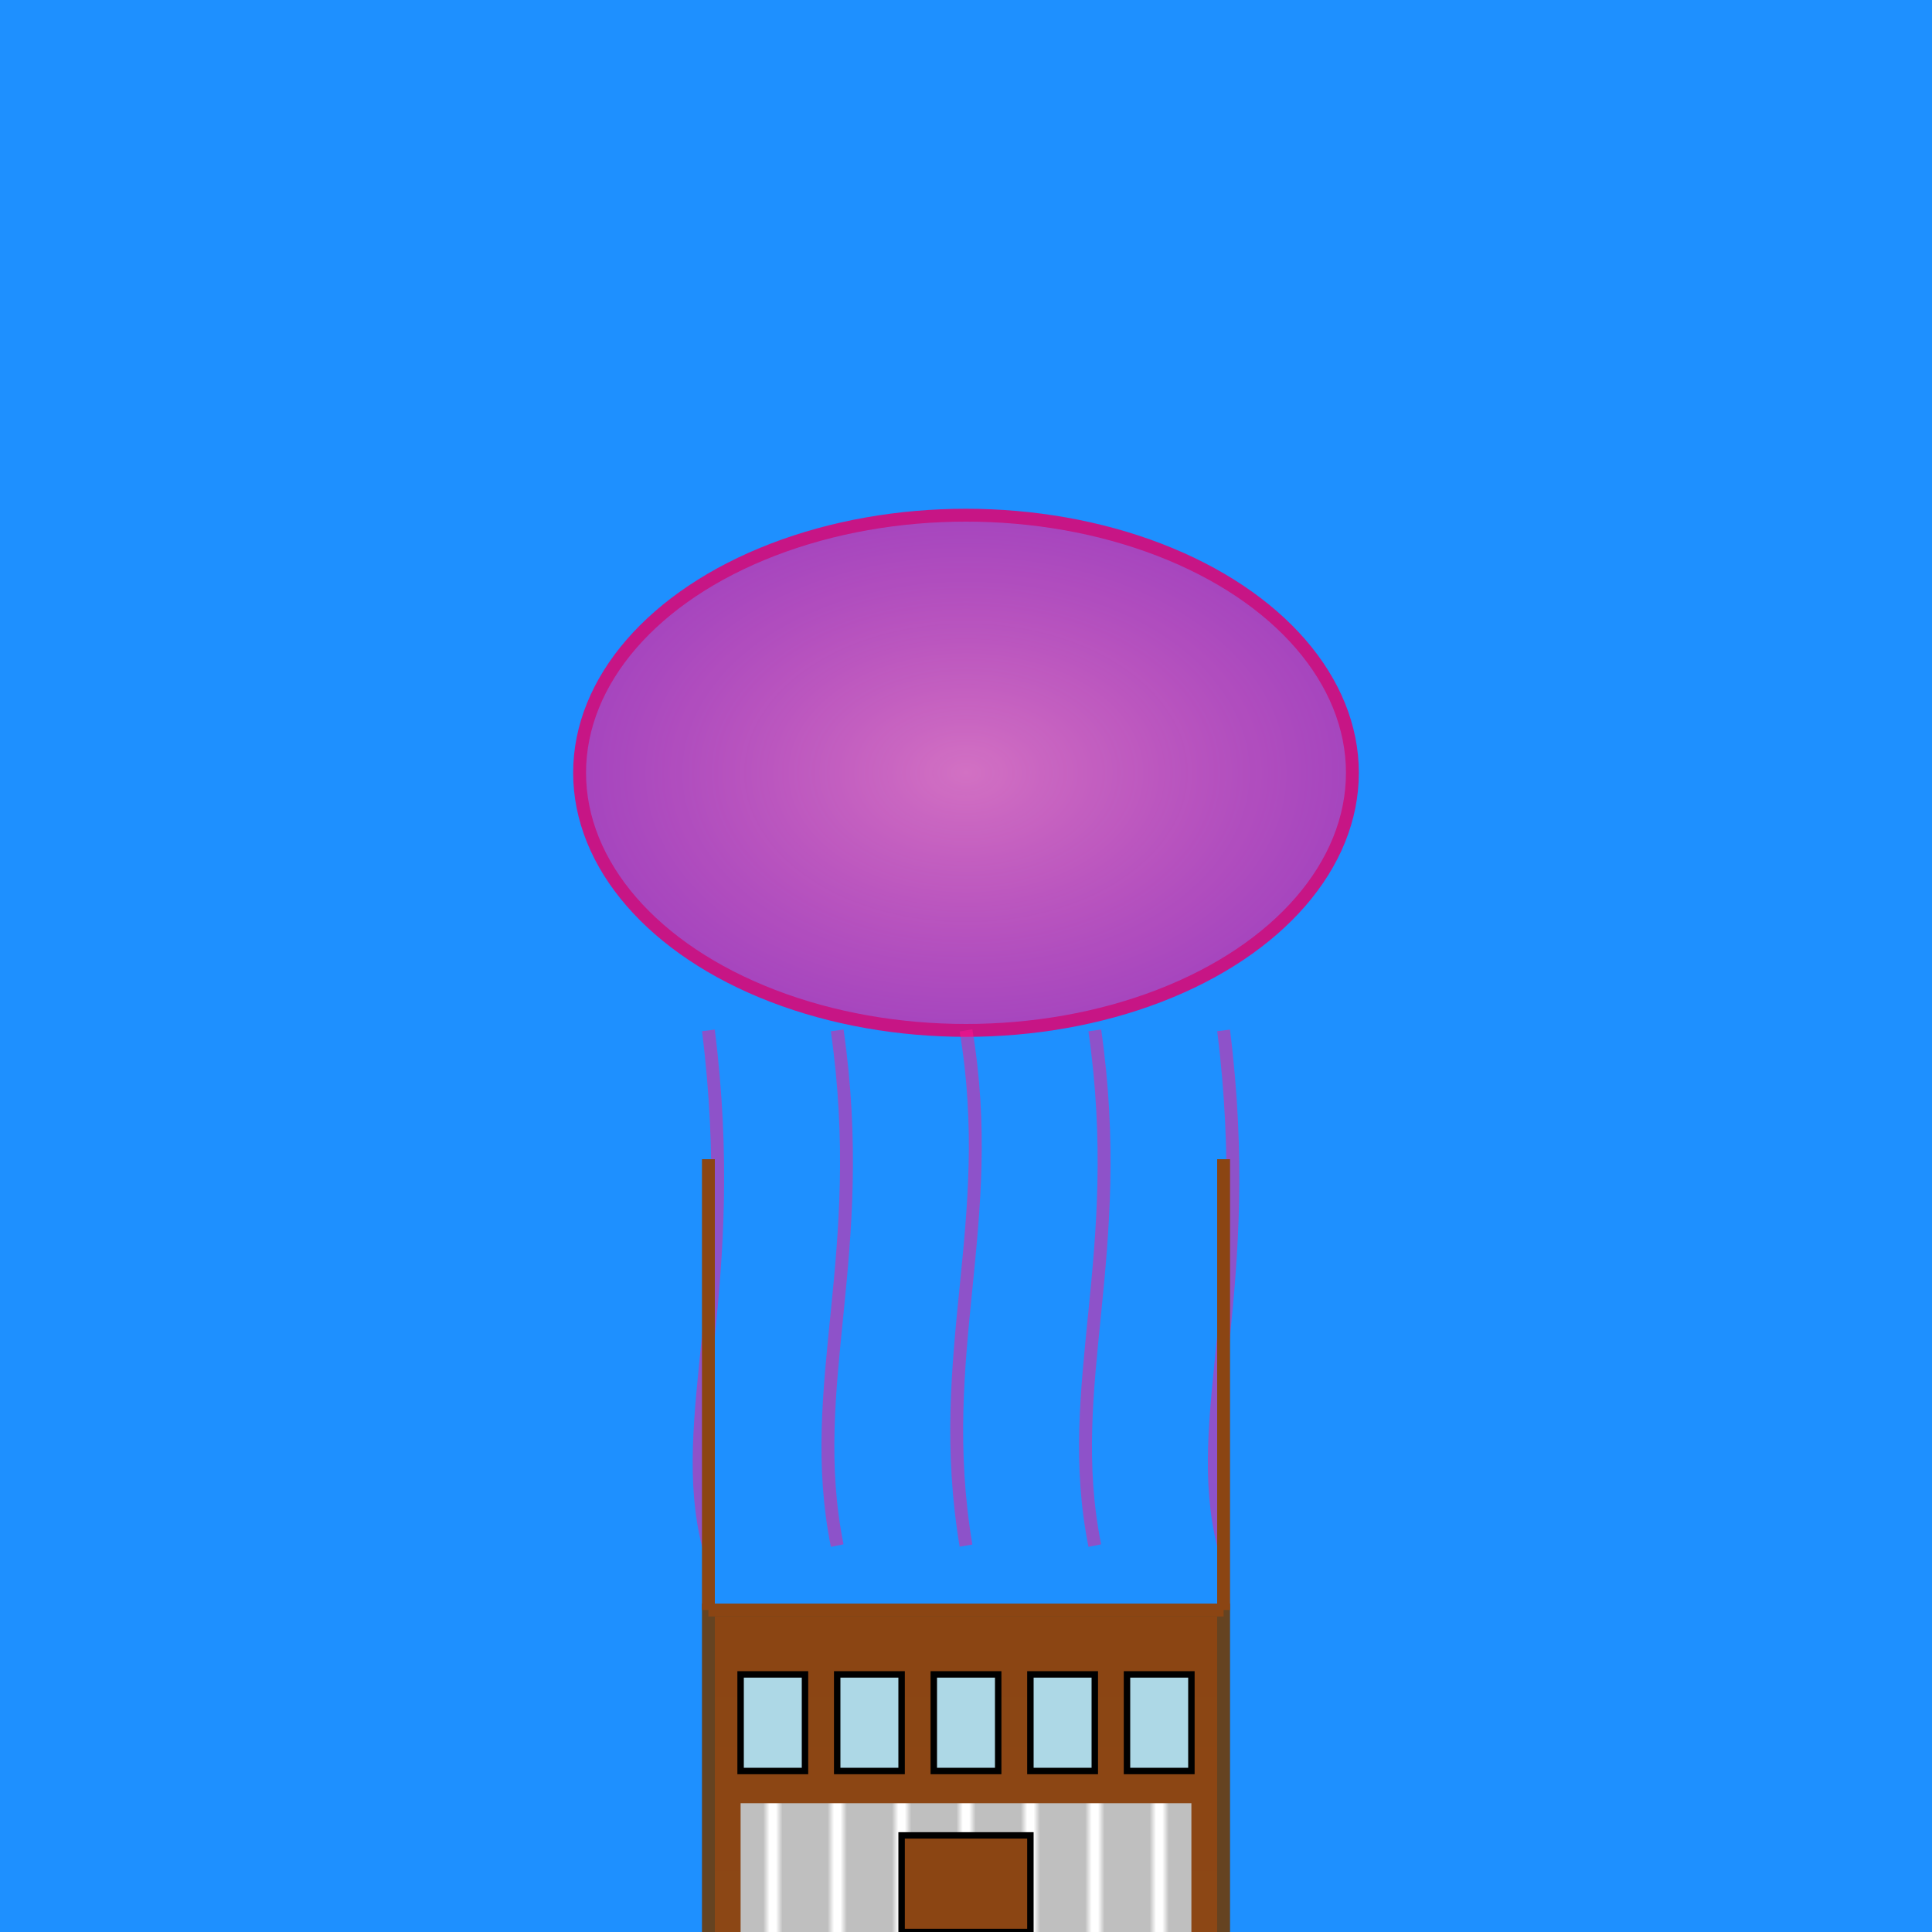
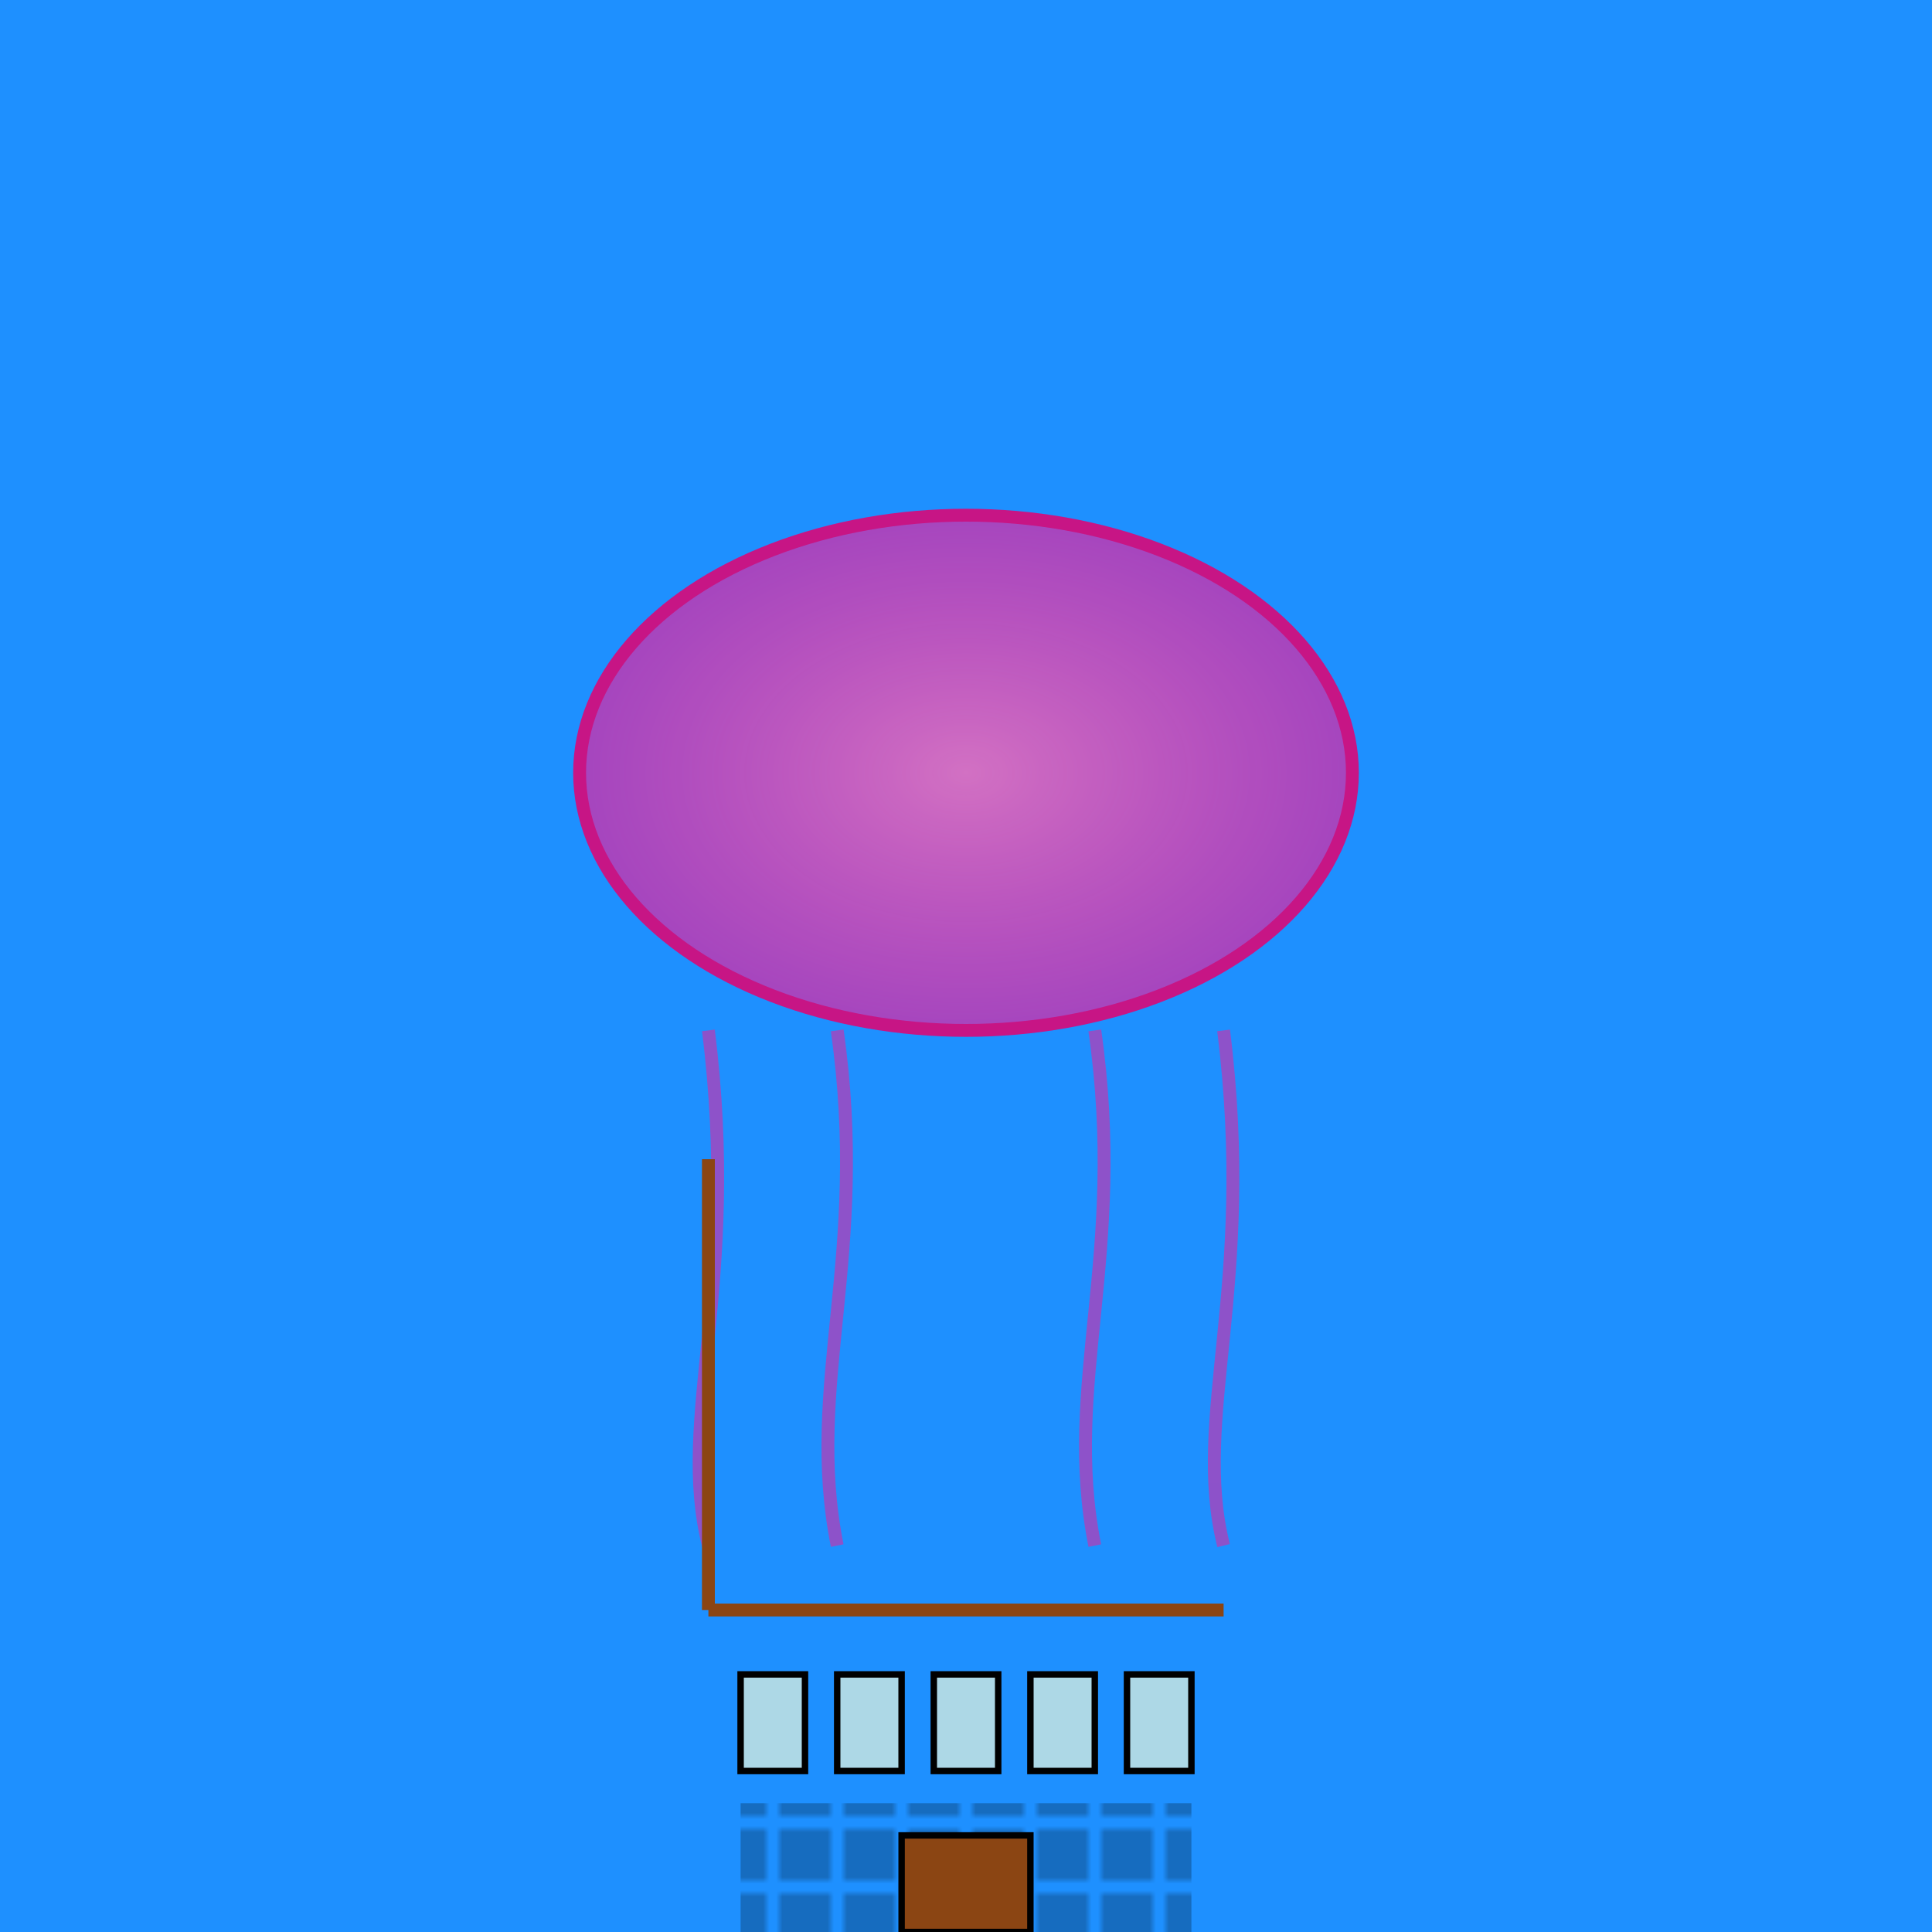
<svg xmlns="http://www.w3.org/2000/svg" viewBox="0 0 300 300">
  <defs>
    <linearGradient id="oceanGradient" x1="0" y1="0" x2="0" y2="300">
      <stop offset="0%" stop-color="#1e90ff" />
      <stop offset="100%" stop-color="#000080" />
    </linearGradient>
    <radialGradient id="jellyGradient" cx="0.5" cy="0.5" r="0.5">
      <stop offset="0%" stop-color="#ff69b4" stop-opacity="0.8" />
      <stop offset="100%" stop-color="#ff1493" stop-opacity="0.6" />
    </radialGradient>
    <linearGradient id="tentacleGradient" x1="0" y1="0" x2="0" y2="100">
      <stop offset="0%" stop-color="#ff1493" stop-opacity="0.5" />
      <stop offset="100%" stop-color="#800080" stop-opacity="0.3" />
    </linearGradient>
    <linearGradient id="libraryGradient" x1="0" y1="0" x2="0" y2="50">
      <stop offset="0%" stop-color="#8b4513" />
      <stop offset="100%" stop-color="#d2b48c" />
    </linearGradient>
    <pattern id="bookPattern" patternUnits="userSpaceOnUse" width="10" height="10">
-       <rect width="10" height="10" fill="#fff" />
      <path d="M1,1 L9,1" stroke="#000" stroke-width="0.5" />
-       <path d="M1,3 L9,3" stroke="#000" stroke-width="0.5" />
      <path d="M1,5 L9,5" stroke="#000" stroke-width="0.5" />
      <path d="M1,7 L9,7" stroke="#000" stroke-width="0.5" />
      <path d="M1,9 L9,9" stroke="#000" stroke-width="0.5" />
    </pattern>
  </defs>
  <rect width="300" height="300" fill="url(#oceanGradient)" />
  <g transform="translate(150, 120)">
    <ellipse cx="0" cy="0" rx="60" ry="40" fill="url(#jellyGradient)" stroke="#c71585" stroke-width="2" />
    <g>
      <path d="M-40,40 C-35,80 -45,100 -40,120" stroke="url(#tentacleGradient)" stroke-width="2" fill="none" />
      <path d="M-20,40 C-15,75 -25,95 -20,120" stroke="url(#tentacleGradient)" stroke-width="2" fill="none" />
-       <path d="M0,40 C5,70 -5,90,0,120" stroke="url(#tentacleGradient)" stroke-width="2" fill="none" />
      <path d="M20,40 C25,75,15,95,20,120" stroke="url(#tentacleGradient)" stroke-width="2" fill="none" />
      <path d="M40,40 C45,80,35,100,40,120" stroke="url(#tentacleGradient)" stroke-width="2" fill="none" />
    </g>
    <g transform="translate(0, 130)">
-       <rect x="-40" y="0" width="80" height="60" fill="url(#libraryGradient)" stroke="#654321" stroke-width="2" />
      <rect x="-35" y="10" width="10" height="15" fill="#add8e6" stroke="#000" stroke-width="1" />
      <rect x="-20" y="10" width="10" height="15" fill="#add8e6" stroke="#000" stroke-width="1" />
      <rect x="-5" y="10" width="10" height="15" fill="#add8e6" stroke="#000" stroke-width="1" />
      <rect x="10" y="10" width="10" height="15" fill="#add8e6" stroke="#000" stroke-width="1" />
      <rect x="25" y="10" width="10" height="15" fill="#add8e6" stroke="#000" stroke-width="1" />
      <rect x="-35" y="30" width="70" height="20" fill="url(#bookPattern)" />
      <rect x="-10" y="35" width="20" height="15" fill="#8b4513" stroke="#000" stroke-width="1" />
    </g>
    <line x1="-40" y1="60" x2="-40" y2="130" stroke="#8b4513" stroke-width="2" />
-     <line x1="40" y1="60" x2="40" y2="130" stroke="#8b4513" stroke-width="2" />
    <line x1="-40" y1="130" x2="40" y2="130" stroke="#8b4513" stroke-width="2" />
  </g>
</svg>